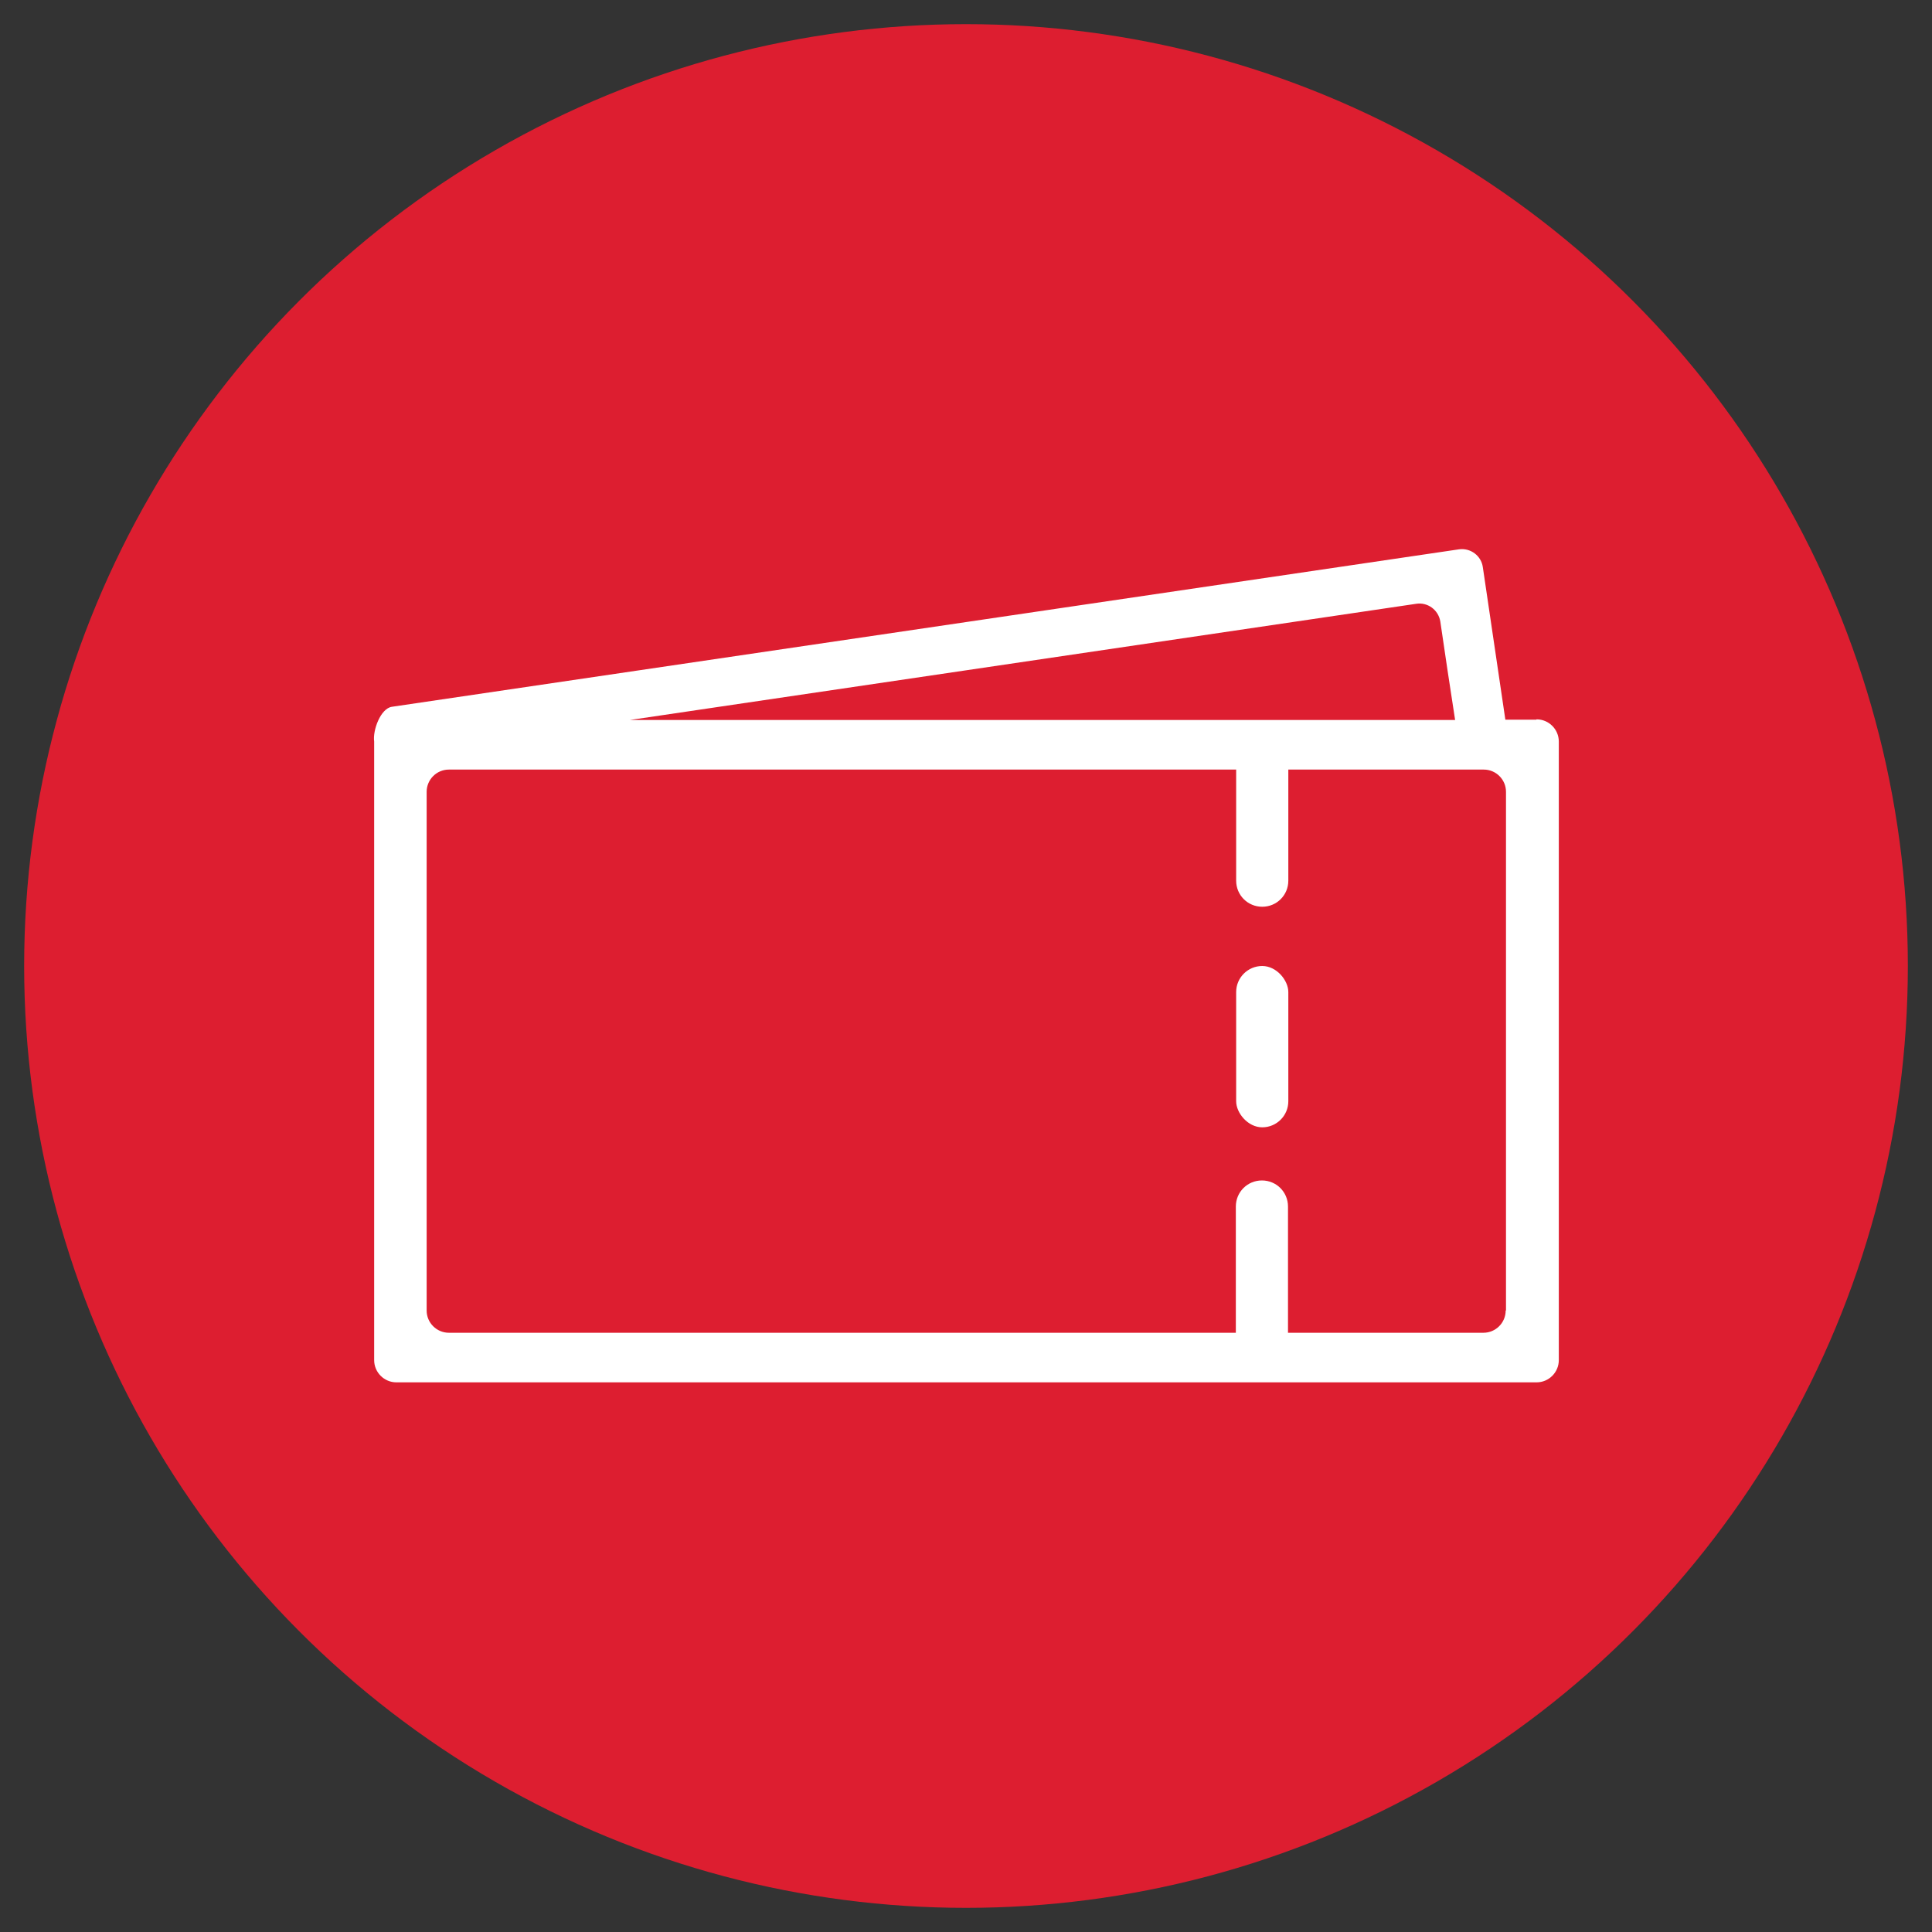
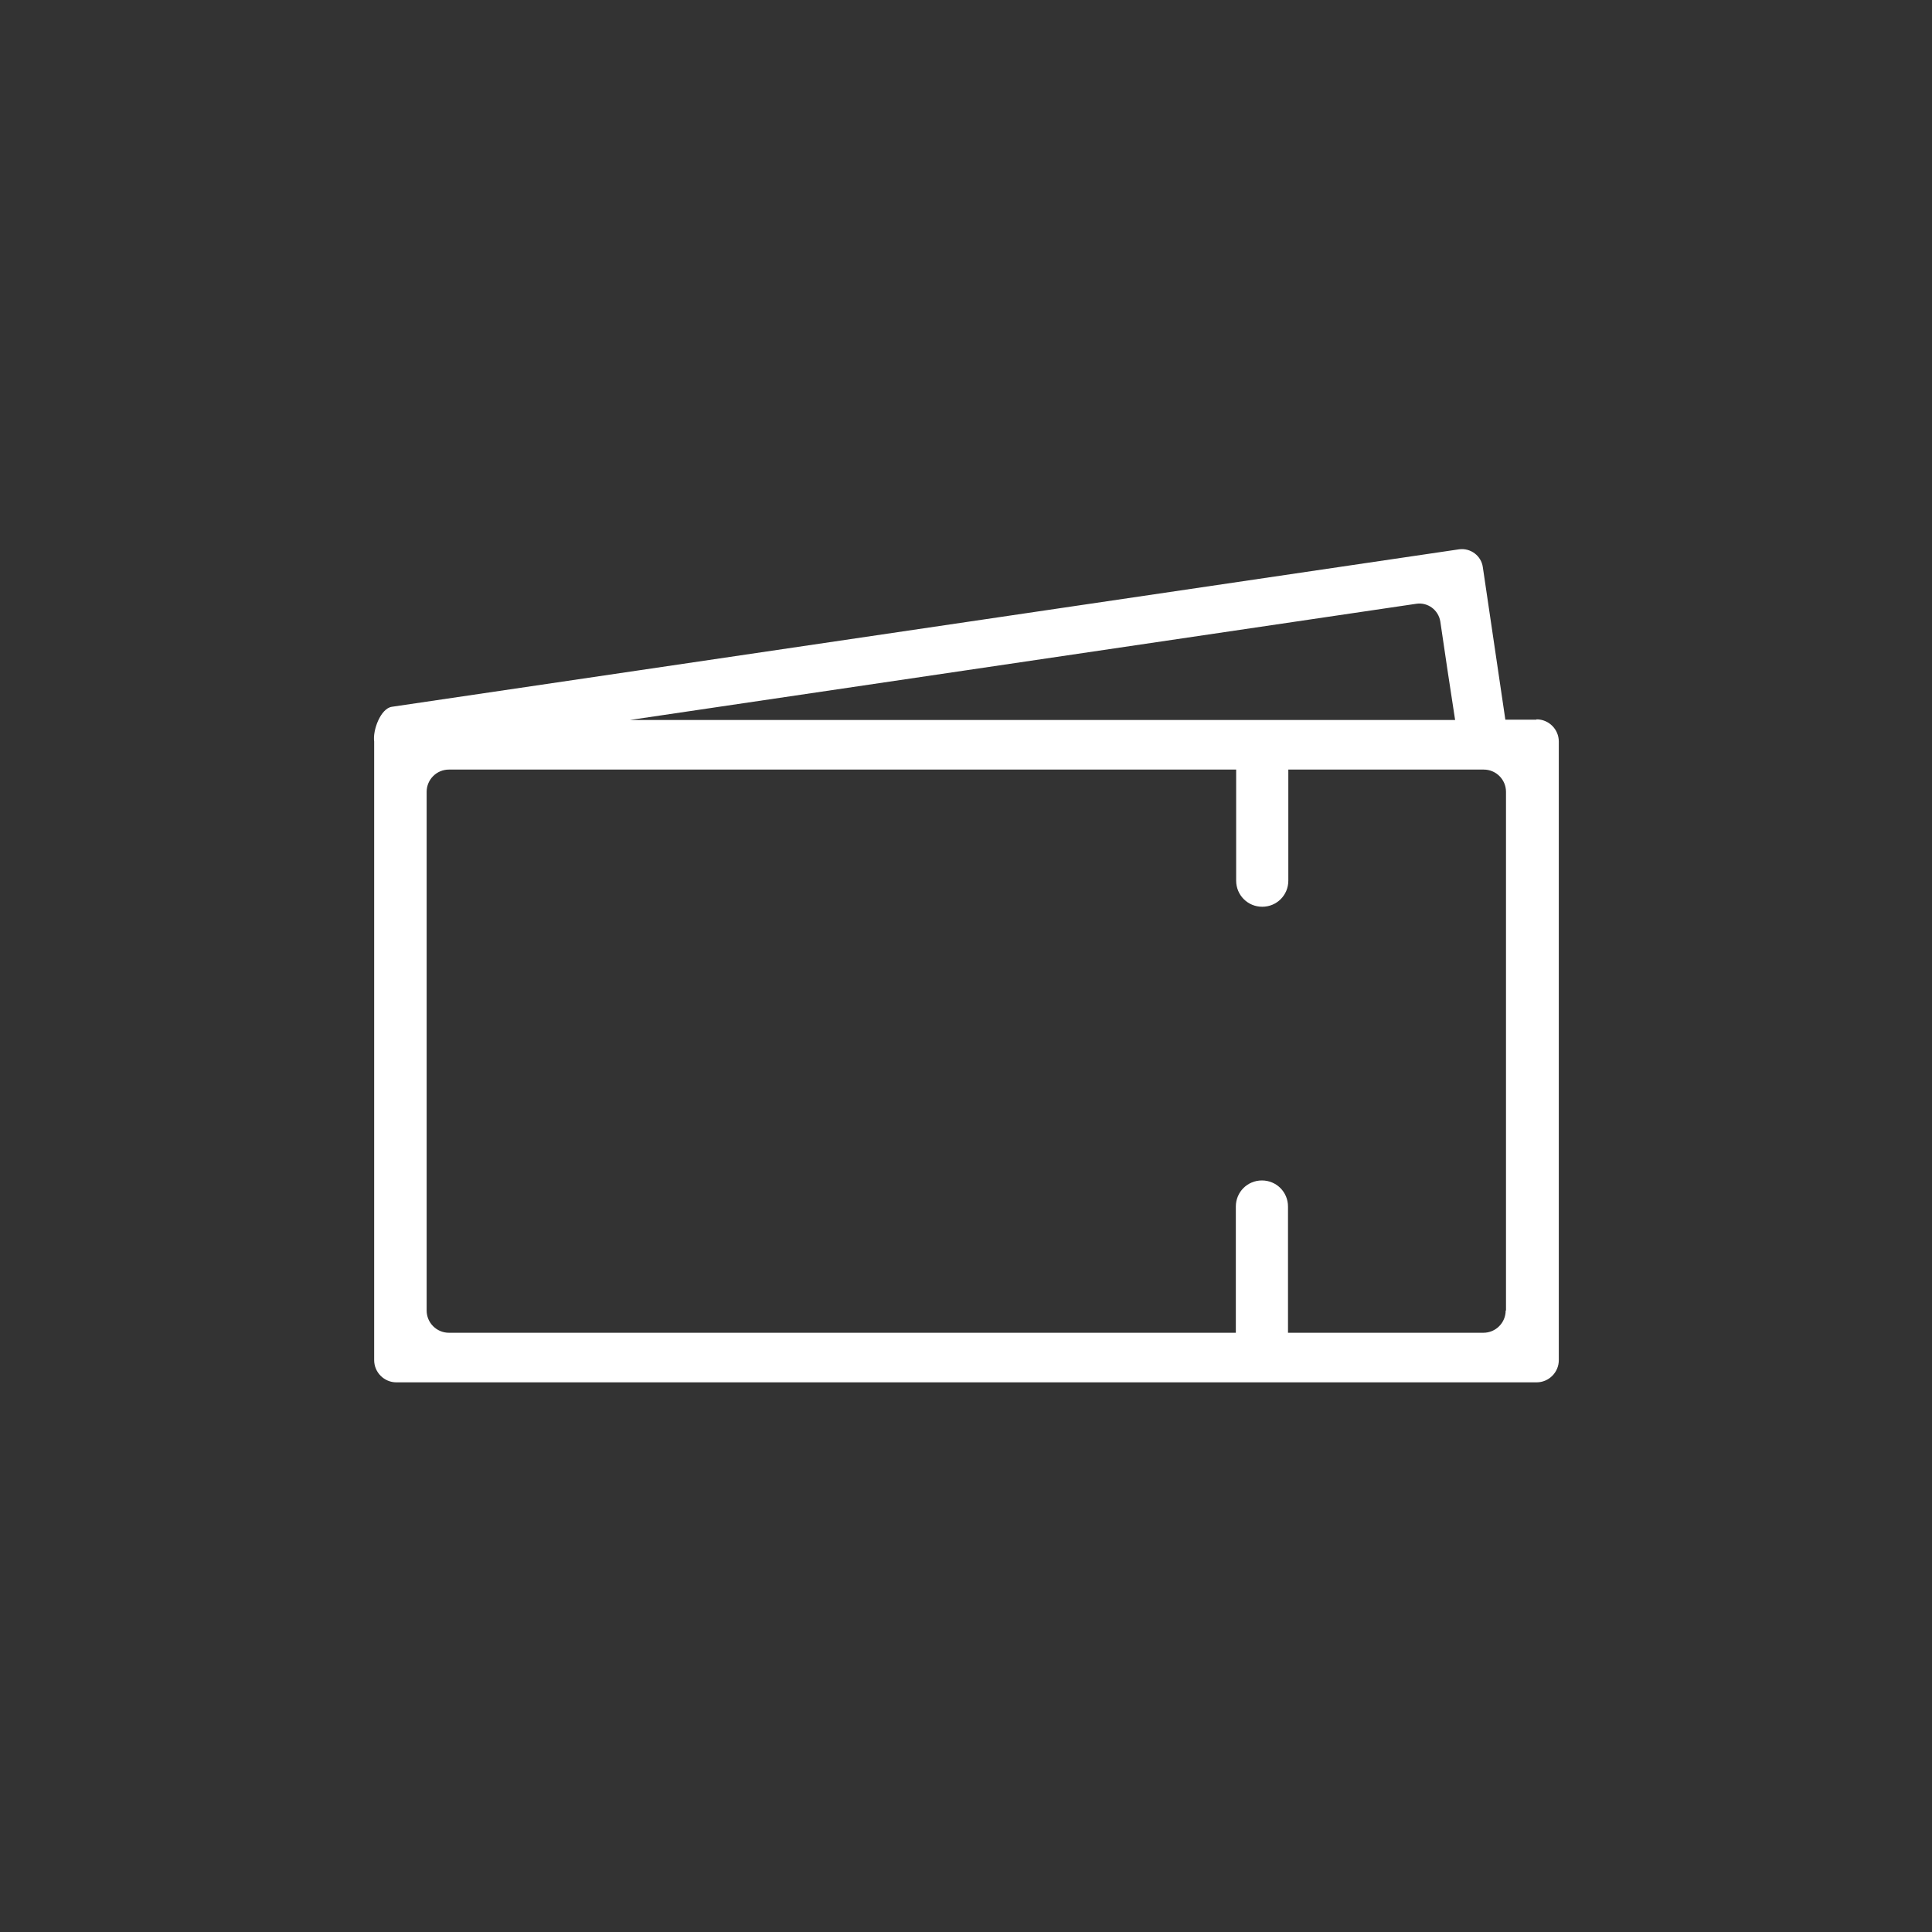
<svg xmlns="http://www.w3.org/2000/svg" version="1.1" viewBox="0 0 60 60">
  <rect x="0" y="0" width="60" height="60" fill="#333333" stroke="none" />
  <defs>
    <style>
      .cls-1 {
        fill: #fff;
      }

      .cls-2 {
        fill: #dd1e30;
      }
    </style>
  </defs>
  <g>
    <g id="Layer_1">
-       <circle class="cls-2" cx="30" cy="30" r="29.25" />
      <g>
        <path class="cls-1" d="M47.71,22.35h-.96l-.7-4.74c-.05-.35-.38-.6-.74-.55l-33.14,4.89c-.35.05-.6.73-.55,1.08v19.21c0,.38.31.69.69.69h35.41c.38,0,.69-.31.69-.69v-19.21c0-.38-.31-.69-.69-.69ZM43.99,18.75c.35-.05.68.19.74.55.15,1.02.3,2.04.46,3.06h-25.63l24.43-3.61ZM46.76,40.7c0,.38-.31.69-.69.69h-6.07v-3.92c0-.45-.36-.81-.81-.81s-.81.36-.81.81v3.92H13.94c-.38,0-.69-.31-.69-.69v-16.11c0-.38.31-.69.69-.69h24.45v3.45c0,.45.36.81.81.81s.81-.36.81-.81v-3.45h6.07c.38,0,.69.31.69.69v16.11Z" />
-         <rect class="cls-1" x="38.39" y="30" width="1.62" height="5.01" rx=".81" ry=".81" />
      </g>
    </g>
  </g>
</svg>